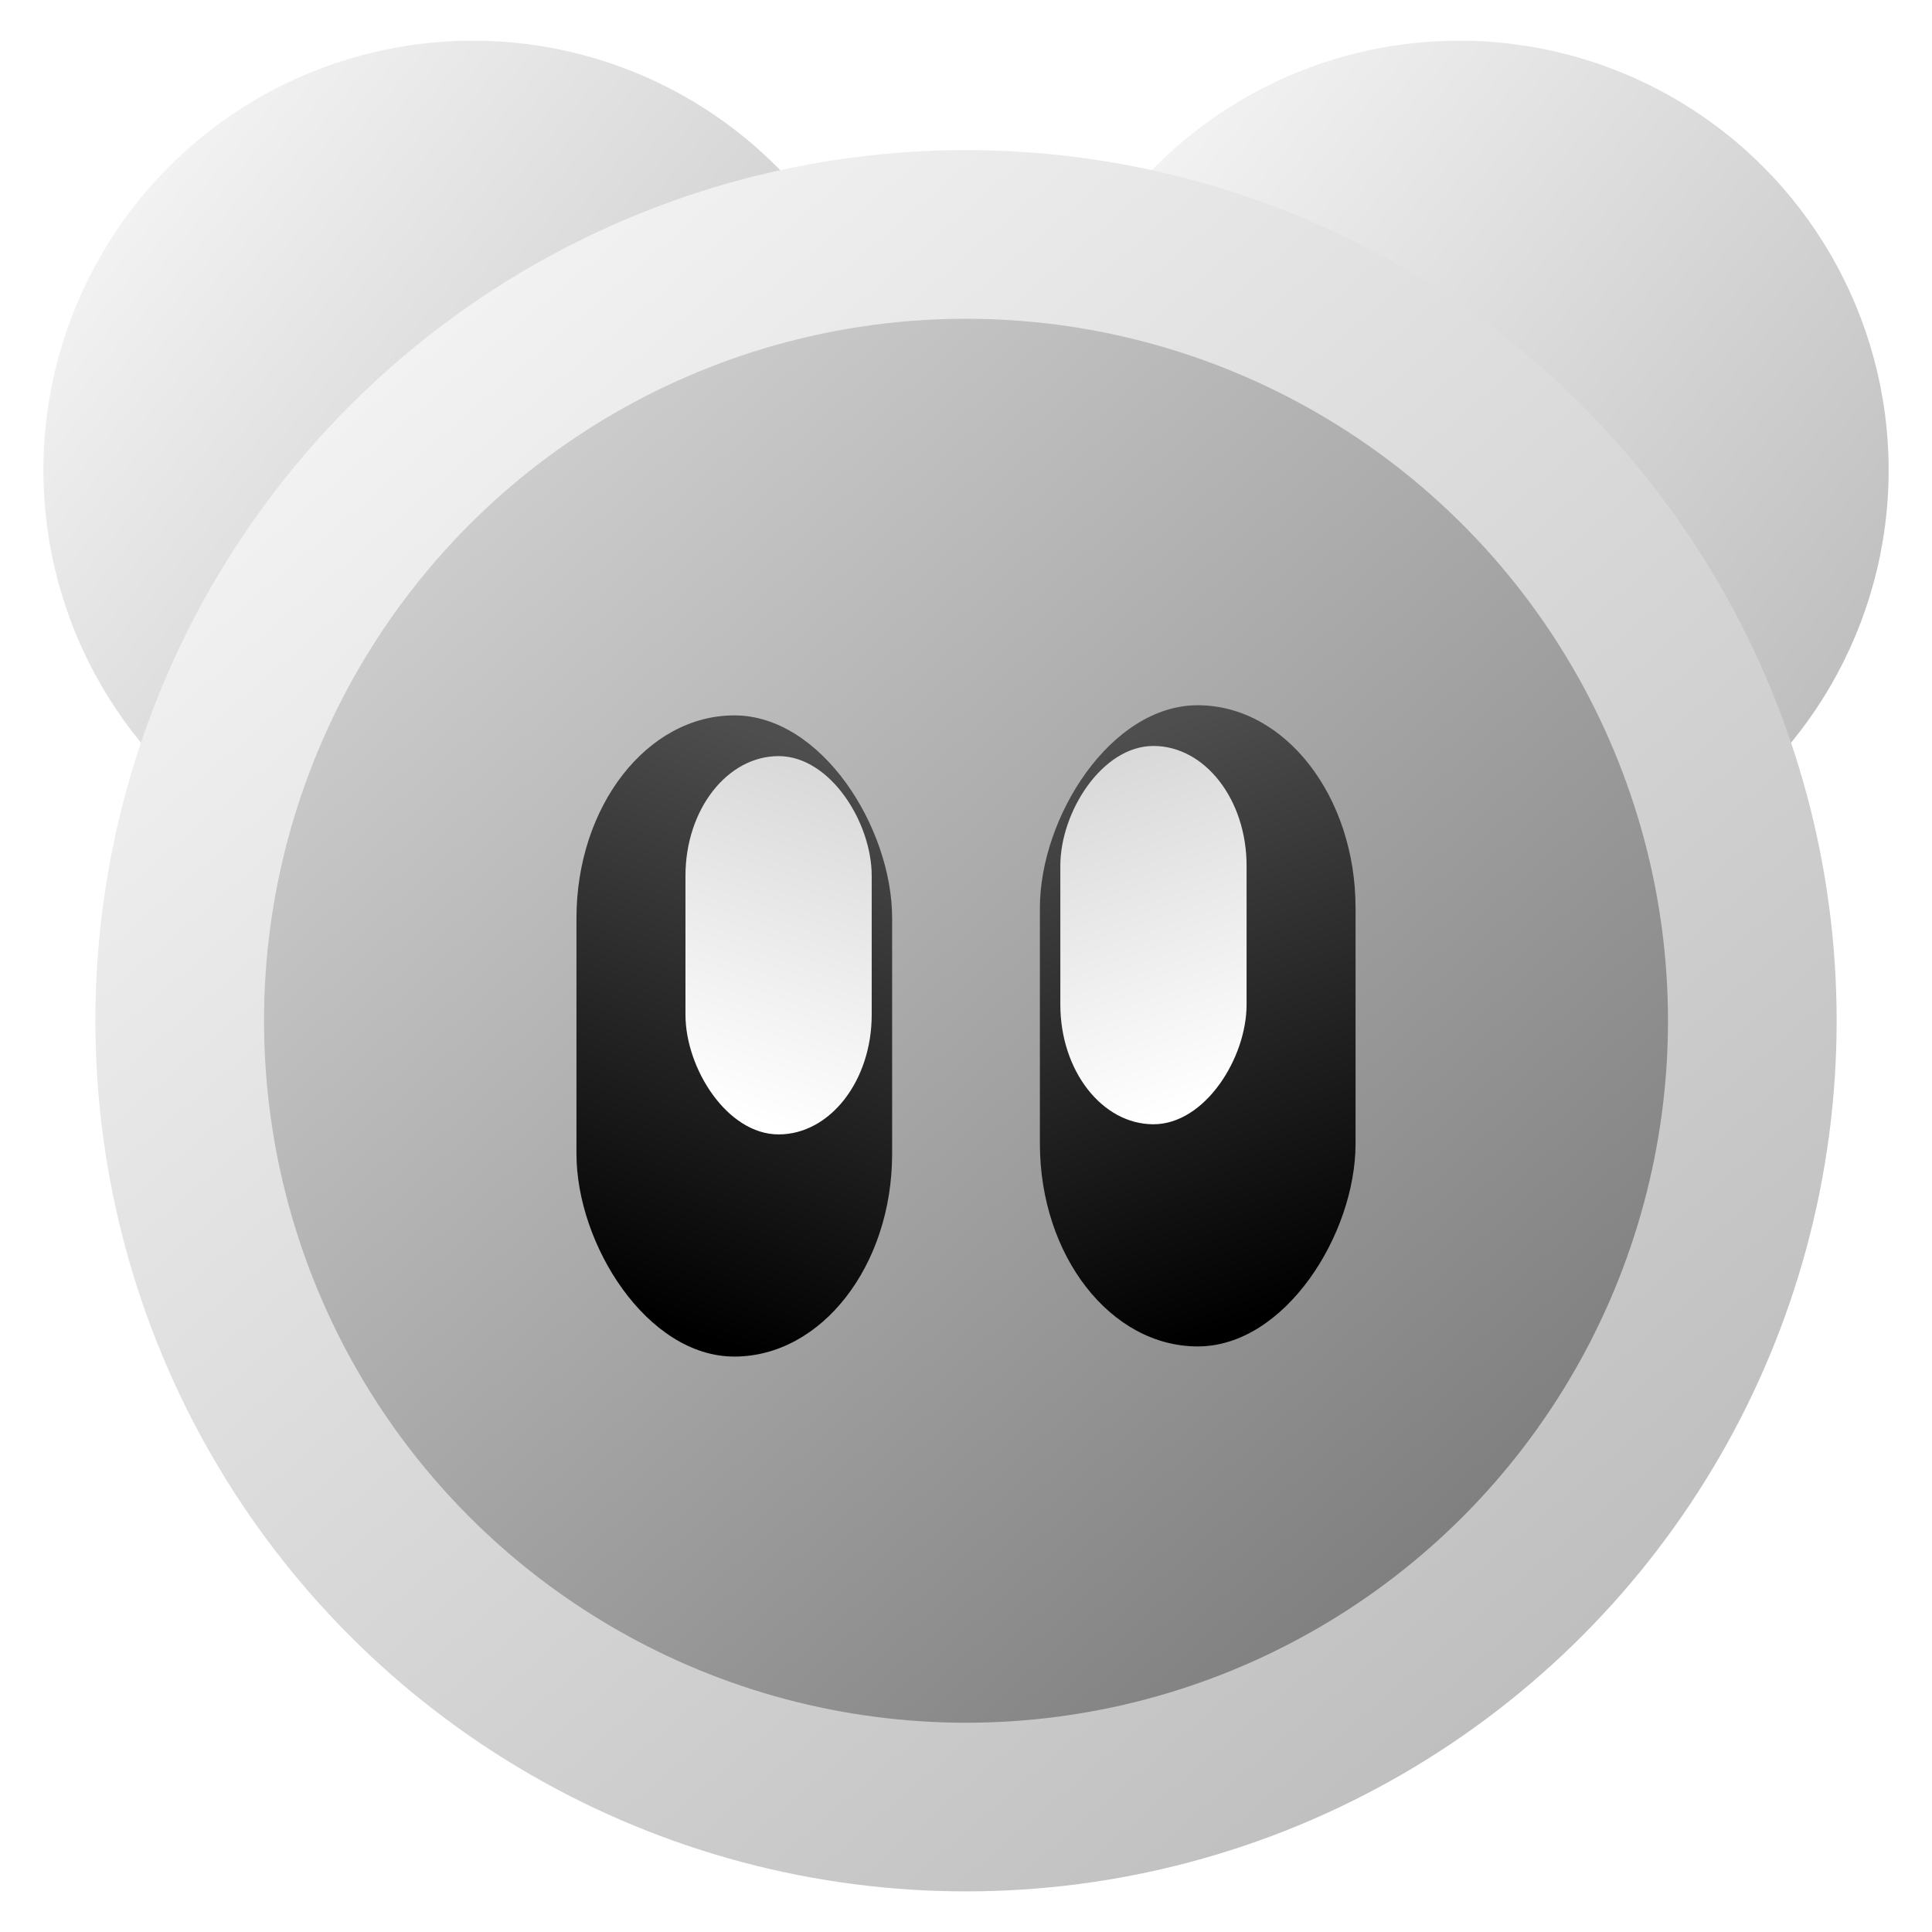
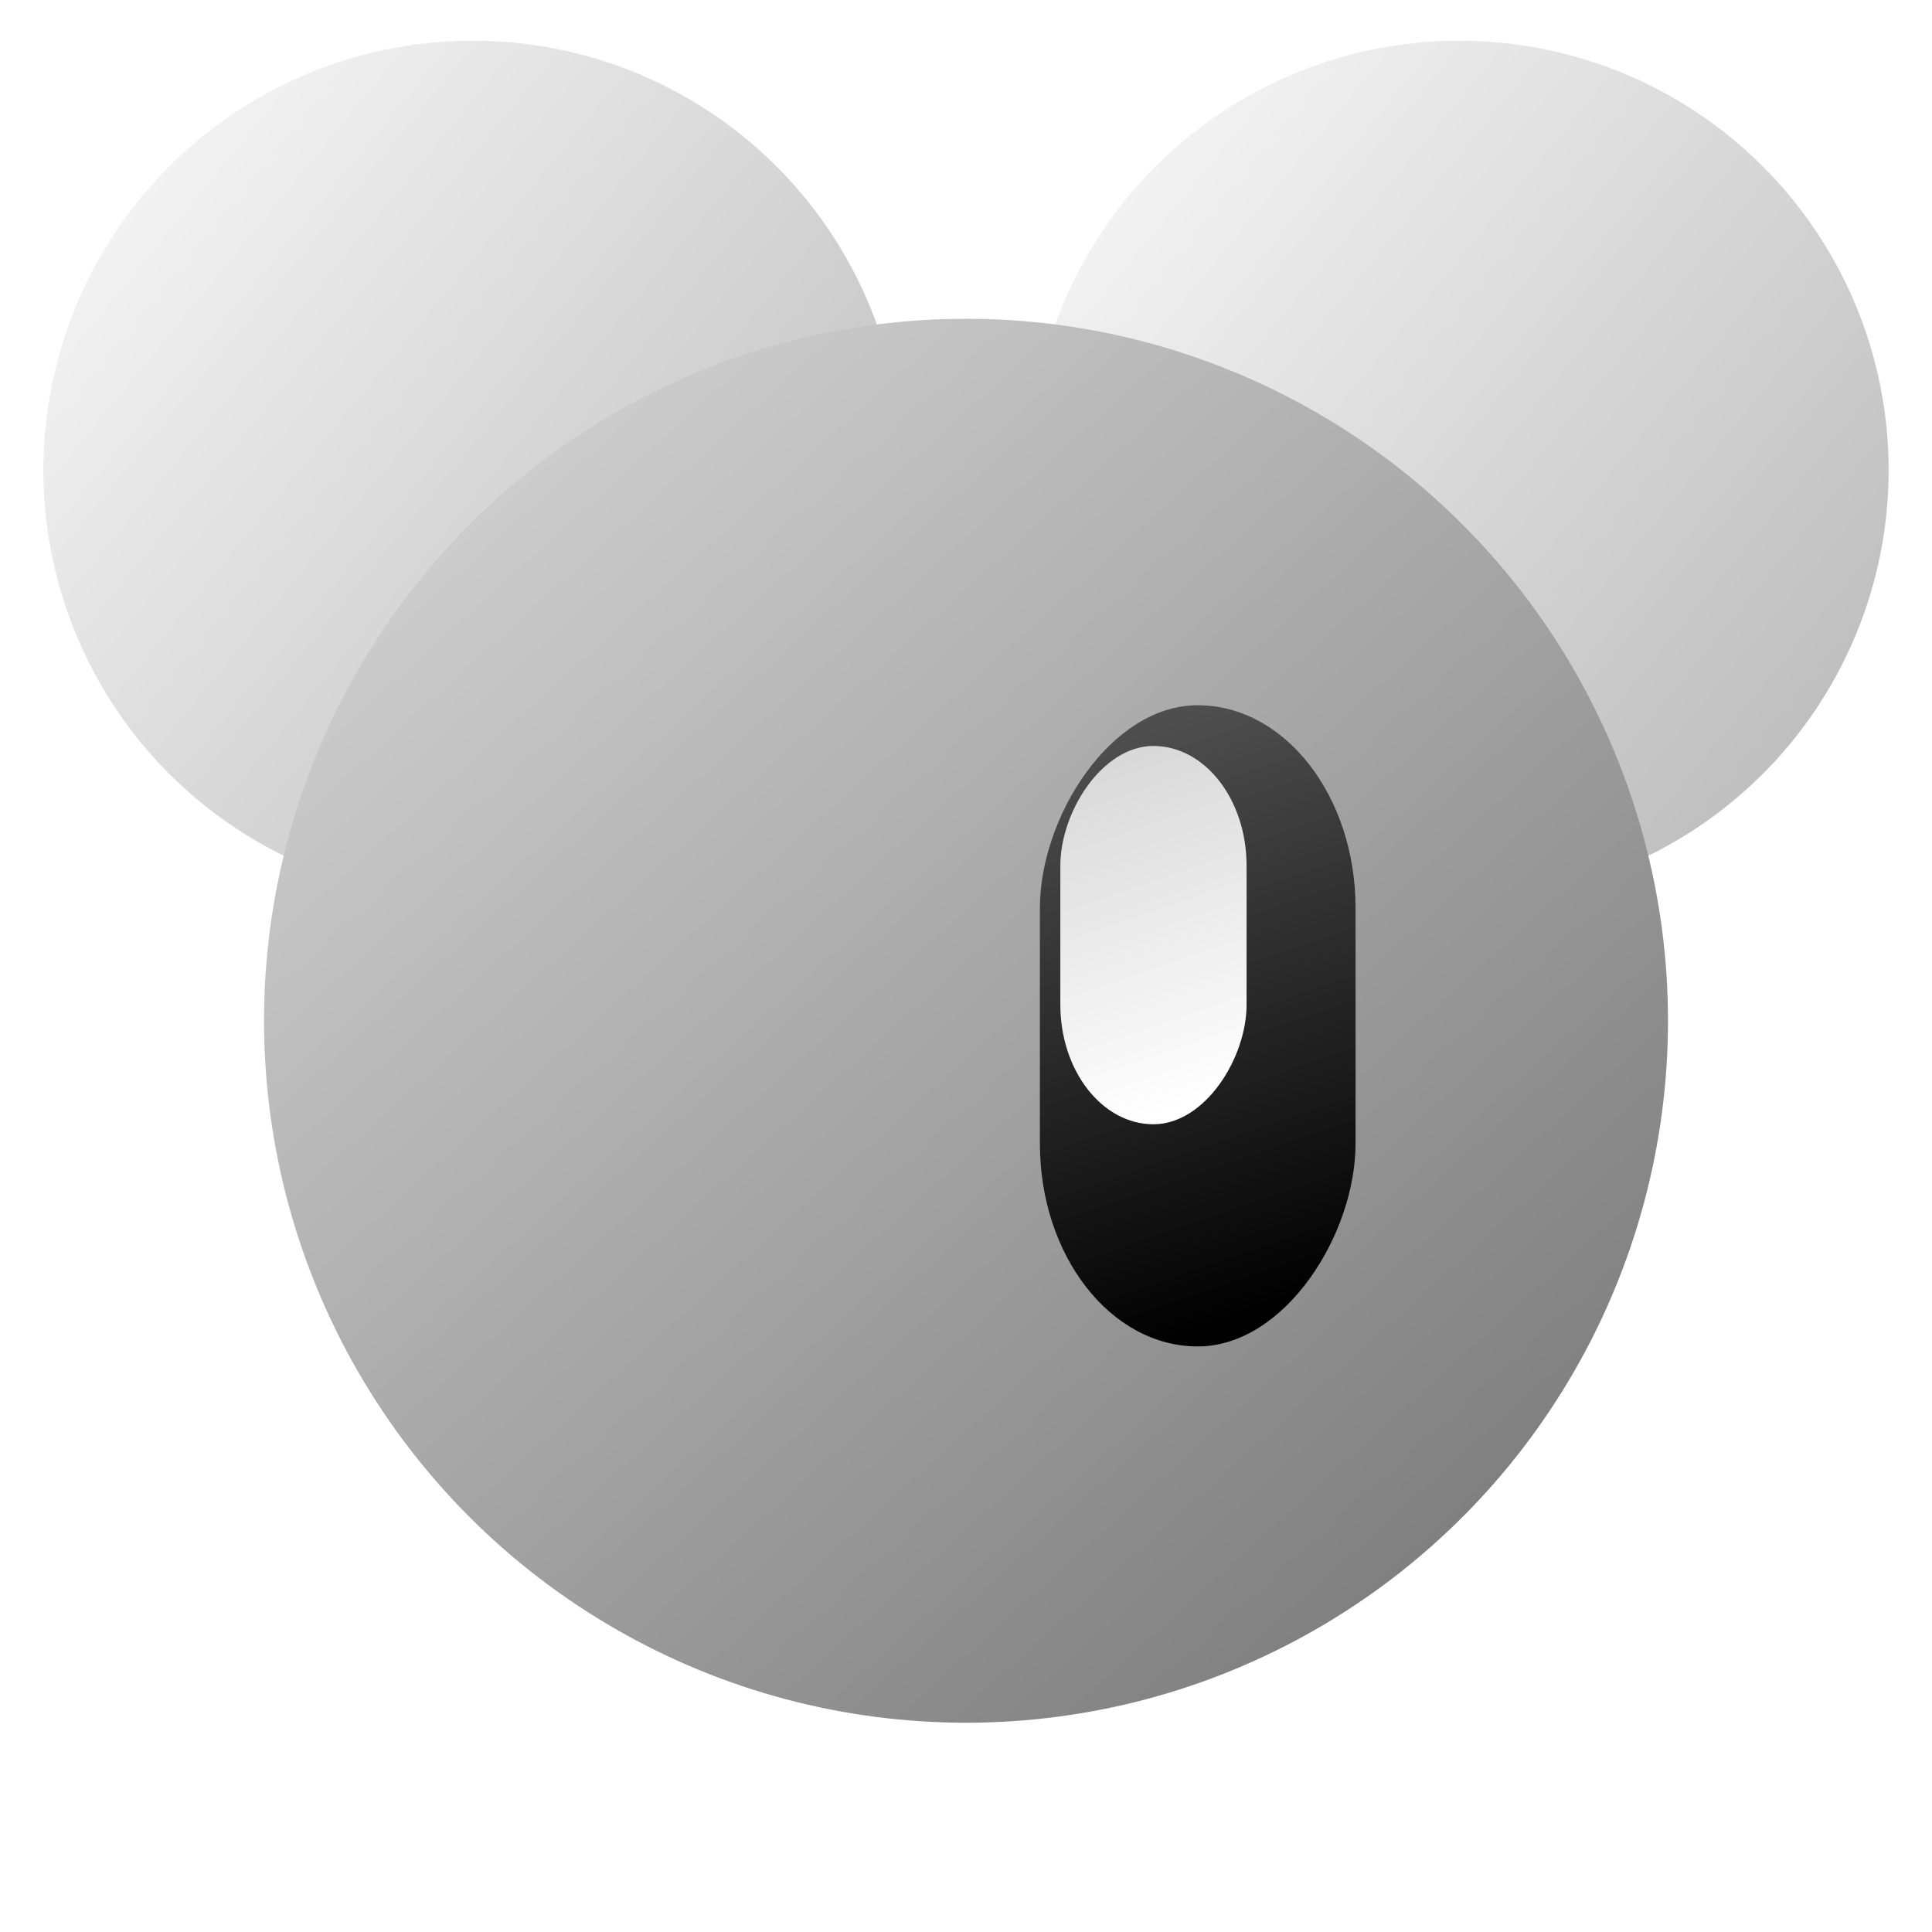
<svg xmlns="http://www.w3.org/2000/svg" xmlns:ns1="http://www.inkscape.org/namespaces/inkscape" xmlns:ns2="http://sodipodi.sourceforge.net/DTD/sodipodi-0.dtd" xmlns:xlink="http://www.w3.org/1999/xlink" width="512" height="512" viewBox="0 0 135.467 135.467" version="1.1" id="svg1" ns1:version="1.3.2 (091e20ef0f, 2023-11-25)" ns2:docname="openfk4.svg">
  <ns2:namedview id="namedview1" pagecolor="#ffffff" bordercolor="#000000" borderopacity="0.25" ns1:showpageshadow="2" ns1:pageopacity="0.0" ns1:pagecheckerboard="0" ns1:deskcolor="#d1d1d1" ns1:document-units="mm" ns1:zoom="0.78515624" ns1:cx="192.31841" ns1:cy="233.71145" ns1:window-width="1920" ns1:window-height="1011" ns1:window-x="0" ns1:window-y="0" ns1:window-maximized="1" ns1:current-layer="g1" showgrid="false" />
  <defs id="defs1">
    <linearGradient id="linearGradient4" ns1:collect="always">
      <stop style="stop-color:#ffffff;stop-opacity:1;" offset="0" id="stop3" />
      <stop style="stop-color:#d9d9d9;stop-opacity:1;" offset="1" id="stop4" />
    </linearGradient>
    <linearGradient id="linearGradient2" ns1:collect="always">
      <stop style="stop-color:#f2f2f2;stop-opacity:1;" offset="0" id="stop1" />
      <stop style="stop-color:#bfbfbf;stop-opacity:1;" offset="1" id="stop2" />
    </linearGradient>
    <linearGradient id="linearGradient24" ns1:collect="always">
      <stop style="stop-color:#000000;stop-opacity:1;" offset="0" id="stop24" />
      <stop style="stop-color:#4e4e4e;stop-opacity:1;" offset="1" id="stop25" />
    </linearGradient>
    <linearGradient id="linearGradient22" ns1:collect="always">
      <stop style="stop-color:#cccccc;stop-opacity:1;" offset="0" id="stop22" />
      <stop style="stop-color:#808080;stop-opacity:1;" offset="1" id="stop23" />
    </linearGradient>
    <linearGradient id="linearGradient19" ns1:collect="always">
      <stop style="stop-color:#f2f2f2;stop-opacity:1;" offset="0" id="stop19" />
      <stop style="stop-color:#bfbfbf;stop-opacity:1;" offset="1" id="stop20" />
    </linearGradient>
    <linearGradient id="linearGradient12" ns1:collect="always">
      <stop style="stop-color:#f2f2f2;stop-opacity:1;" offset="0" id="stop12" />
      <stop style="stop-color:#bfbfbf;stop-opacity:1;" offset="1" id="stop13" />
    </linearGradient>
    <linearGradient ns1:collect="always" xlink:href="#linearGradient12" id="linearGradient13" x1="39.277" y1="40.539" x2="95.258" y2="105.628" gradientUnits="userSpaceOnUse" />
    <linearGradient ns1:collect="always" xlink:href="#linearGradient2" id="linearGradient20" x1="27.057" y1="32.223" x2="59.813" y2="59.069" gradientUnits="userSpaceOnUse" gradientTransform="translate(-0.111)" />
    <linearGradient ns1:collect="always" xlink:href="#linearGradient22" id="linearGradient23" x1="42.881" y1="48.59" x2="89.195" y2="99.842" gradientUnits="userSpaceOnUse" />
    <linearGradient ns1:collect="always" xlink:href="#linearGradient24" id="linearGradient25" x1="50.827" y1="86.417" x2="60.261" y2="58.871" gradientUnits="userSpaceOnUse" gradientTransform="translate(-0.276,-0.25)" />
    <filter style="color-interpolation-filters:sRGB;" ns1:label="Drop Shadow" id="filter34" x="-0.176" y="-0.228" width="1.402" height="1.519">
      <feFlood result="flood" in="SourceGraphic" flood-opacity="0.498" flood-color="rgb(0,0,0)" id="feFlood33" />
      <feGaussianBlur result="blur" in="SourceGraphic" stdDeviation="3" id="feGaussianBlur33" />
      <feOffset result="offset" in="blur" dx="2" dy="2" id="feOffset33" />
      <feComposite result="comp1" operator="in" in="flood" in2="offset" id="feComposite33" />
      <feComposite result="comp2" operator="over" in="SourceGraphic" in2="comp1" id="feComposite34" />
    </filter>
    <linearGradient ns1:collect="always" xlink:href="#linearGradient19" id="linearGradient77" gradientUnits="userSpaceOnUse" x1="27.057" y1="32.223" x2="59.813" y2="59.069" gradientTransform="translate(48.522)" />
    <filter style="color-interpolation-filters:sRGB;" ns1:label="Drop Shadow" id="filter79" x="-0.145" y="-0.145" width="1.33" height="1.228">
      <feFlood result="flood" in="SourceGraphic" flood-opacity="0.498" flood-color="rgb(0,0,0)" id="feFlood78" />
      <feGaussianBlur result="blur" in="SourceGraphic" stdDeviation="3" id="feGaussianBlur78" />
      <feOffset result="offset" in="blur" dx="2" dy="2" id="feOffset78" />
      <feComposite result="comp1" operator="in" in="flood" in2="offset" id="feComposite78" />
      <feComposite result="comp2" operator="over" in="SourceGraphic" in2="comp1" id="feComposite79" />
    </filter>
    <filter style="color-interpolation-filters:sRGB;" ns1:label="Drop Shadow" id="filter81" x="-0.17" y="-0.17" width="1.387" height="1.387">
      <feFlood result="flood" in="SourceGraphic" flood-opacity="0.498" flood-color="rgb(0,0,0)" id="feFlood79" />
      <feGaussianBlur result="blur" in="SourceGraphic" stdDeviation="3" id="feGaussianBlur79" />
      <feOffset result="offset" in="blur" dx="2" dy="2" id="feOffset79" />
      <feComposite result="comp1" operator="in" in="flood" in2="offset" id="feComposite80" />
      <feComposite result="comp2" operator="over" in="SourceGraphic" in2="comp1" id="feComposite81" />
    </filter>
    <filter style="color-interpolation-filters:sRGB;" ns1:label="Drop Shadow" id="filter83" x="-0.17" y="-0.17" width="1.387" height="1.387">
      <feFlood result="flood" in="SourceGraphic" flood-opacity="0.498" flood-color="rgb(0,0,0)" id="feFlood81" />
      <feGaussianBlur result="blur" in="SourceGraphic" stdDeviation="3" id="feGaussianBlur81" />
      <feOffset result="offset" in="blur" dx="2" dy="2" id="feOffset81" />
      <feComposite result="comp1" operator="in" in="flood" in2="offset" id="feComposite82" />
      <feComposite result="comp2" operator="over" in="SourceGraphic" in2="comp1" id="feComposite83" />
    </filter>
    <filter style="color-interpolation-filters:sRGB;" ns1:label="Drop Shadow" id="filter3" x="-0.463" y="-0.228" width="1.989" height="1.487">
      <feFlood result="flood" in="SourceGraphic" flood-opacity="0.498" flood-color="rgb(0,0,0)" id="feFlood2" />
      <feGaussianBlur result="blur" in="SourceGraphic" stdDeviation="3" id="feGaussianBlur2" />
      <feOffset result="offset" in="blur" dx="1" dy="1" id="feOffset2" />
      <feComposite result="comp1" operator="in" in="flood" in2="offset" id="feComposite2" />
      <feComposite result="comp2" operator="over" in="SourceGraphic" in2="comp1" id="feComposite3" />
    </filter>
    <filter style="color-interpolation-filters:sRGB" ns1:label="Drop Shadow" id="filter3-3" x="-0.463" y="-0.228" width="1.989" height="1.487">
      <feFlood result="flood" in="SourceGraphic" flood-opacity="0.498" flood-color="rgb(0,0,0)" id="feFlood2-7" />
      <feGaussianBlur result="blur" in="SourceGraphic" stdDeviation="3" id="feGaussianBlur2-5" />
      <feOffset result="offset" in="blur" dx="1" dy="1" id="feOffset2-9" />
      <feComposite result="comp1" operator="in" in="flood" in2="offset" id="feComposite2-2" />
      <feComposite result="comp2" operator="over" in="SourceGraphic" in2="comp1" id="feComposite3-2" />
    </filter>
    <linearGradient ns1:collect="always" xlink:href="#linearGradient4" id="linearGradient1" gradientUnits="userSpaceOnUse" x1="50.827" y1="86.417" x2="60.261" y2="58.871" gradientTransform="translate(-64.94,-60.749)" />
    <filter style="color-interpolation-filters:sRGB" ns1:label="Drop Shadow" id="filter3-4" x="-0.463" y="-0.228" width="1.989" height="1.487">
      <feFlood result="flood" in="SourceGraphic" flood-opacity="0.498" flood-color="rgb(0,0,0)" id="feFlood2-5" />
      <feGaussianBlur result="blur" in="SourceGraphic" stdDeviation="3" id="feGaussianBlur2-2" />
      <feOffset result="offset" in="blur" dx="1" dy="1" id="feOffset2-5" />
      <feComposite result="comp1" operator="in" in="flood" in2="offset" id="feComposite2-4" />
      <feComposite result="comp2" operator="over" in="SourceGraphic" in2="comp1" id="feComposite3-7" />
    </filter>
    <filter style="color-interpolation-filters:sRGB" ns1:label="Drop Shadow" id="filter3-3-3" x="-0.463" y="-0.228" width="1.989" height="1.487">
      <feFlood result="flood" in="SourceGraphic" flood-opacity="0.498" flood-color="rgb(0,0,0)" id="feFlood2-7-0" />
      <feGaussianBlur result="blur" in="SourceGraphic" stdDeviation="3" id="feGaussianBlur2-5-7" />
      <feOffset result="offset" in="blur" dx="1" dy="1" id="feOffset2-9-8" />
      <feComposite result="comp1" operator="in" in="flood" in2="offset" id="feComposite2-2-6" />
      <feComposite result="comp2" operator="over" in="SourceGraphic" in2="comp1" id="feComposite3-2-8" />
    </filter>
    <linearGradient ns1:collect="always" xlink:href="#linearGradient4" id="linearGradient1-8" gradientUnits="userSpaceOnUse" x1="50.827" y1="86.417" x2="60.261" y2="58.871" gradientTransform="translate(-64.94,-60.749)" />
    <linearGradient ns1:collect="always" xlink:href="#linearGradient24" id="linearGradient8" gradientUnits="userSpaceOnUse" x1="50.827" y1="86.417" x2="60.261" y2="58.871" />
  </defs>
  <g ns1:label="Layer 1" ns1:groupmode="layer" id="layer1">
    <g id="g22" transform="translate(1.359,-0.6)">
      <g id="g1" transform="matrix(1.422,0,0,1.422,-29.941,-31.183)">
        <circle style="fill:url(#linearGradient20);fill-opacity:1;stroke:none;stroke-width:1.417;stroke-linecap:round;stroke-linejoin:round" id="path2" cx="43.417" cy="45.533" r="21.177" />
        <circle style="fill:url(#linearGradient77);fill-opacity:1;stroke:none;stroke-width:1.417;stroke-linecap:round;stroke-linejoin:round" id="path2-5" cx="92.05" cy="45.533" r="21.177" />
-         <circle style="opacity:1;fill:url(#linearGradient13);fill-opacity:1;stroke:none;stroke-width:1.417;stroke-linecap:round;stroke-linejoin:round;stroke-opacity:1" id="path1" cx="67.733" cy="72.683" r="42.93" />
        <circle style="opacity:1;fill:url(#linearGradient23);fill-opacity:1;stroke:none;stroke-width:1.303;stroke-linecap:round;stroke-linejoin:round;stroke-dasharray:none;stroke-opacity:1" id="path22" cx="67.733" cy="72.683" r="34.614" />
        <g id="g9">
-           <rect style="fill:url(#linearGradient25);fill-opacity:1;stroke:none;stroke-width:0.771;stroke-linecap:round;stroke-linejoin:round;stroke-dasharray:none;stroke-opacity:1;filter:url(#filter3)" id="rect23" width="15.565" height="31.616" x="47.525" y="56.626" rx="10" ry="10" />
-           <rect style="fill:url(#linearGradient1);fill-opacity:1;stroke:none;stroke-width:0.771;stroke-linecap:round;stroke-linejoin:round;stroke-dasharray:none;stroke-opacity:1;filter:url(#filter3-3)" id="rect23-93" width="15.565" height="31.616" x="-17.138" y="-3.873" rx="10" ry="10" transform="matrix(0.59,0,0,0.59,63.421,61.329)" />
          <g id="g8-9" transform="matrix(-1,0,0,1,135.259,-0.75)">
            <g id="g26-20" transform="translate(-0.484)" style="filter:url(#filter3-4)">
              <rect style="opacity:1;fill:url(#linearGradient8);fill-opacity:1;stroke:none;stroke-width:0.771;stroke-linecap:round;stroke-linejoin:round;stroke-dasharray:none;stroke-opacity:1" id="rect23-6" width="15.565" height="31.616" x="47.802" y="56.876" rx="10" ry="10" />
            </g>
            <g id="g26-2-8" transform="matrix(0.59,0,0,0.59,63.213,61.579)" style="filter:url(#filter3-3-3)">
              <rect style="opacity:1;fill:url(#linearGradient1-8);fill-opacity:1;stroke:none;stroke-width:0.771;stroke-linecap:round;stroke-linejoin:round;stroke-dasharray:none;stroke-opacity:1" id="rect23-93-9" width="15.565" height="31.616" x="-17.138" y="-3.873" rx="10" ry="10" />
            </g>
          </g>
        </g>
      </g>
    </g>
  </g>
</svg>